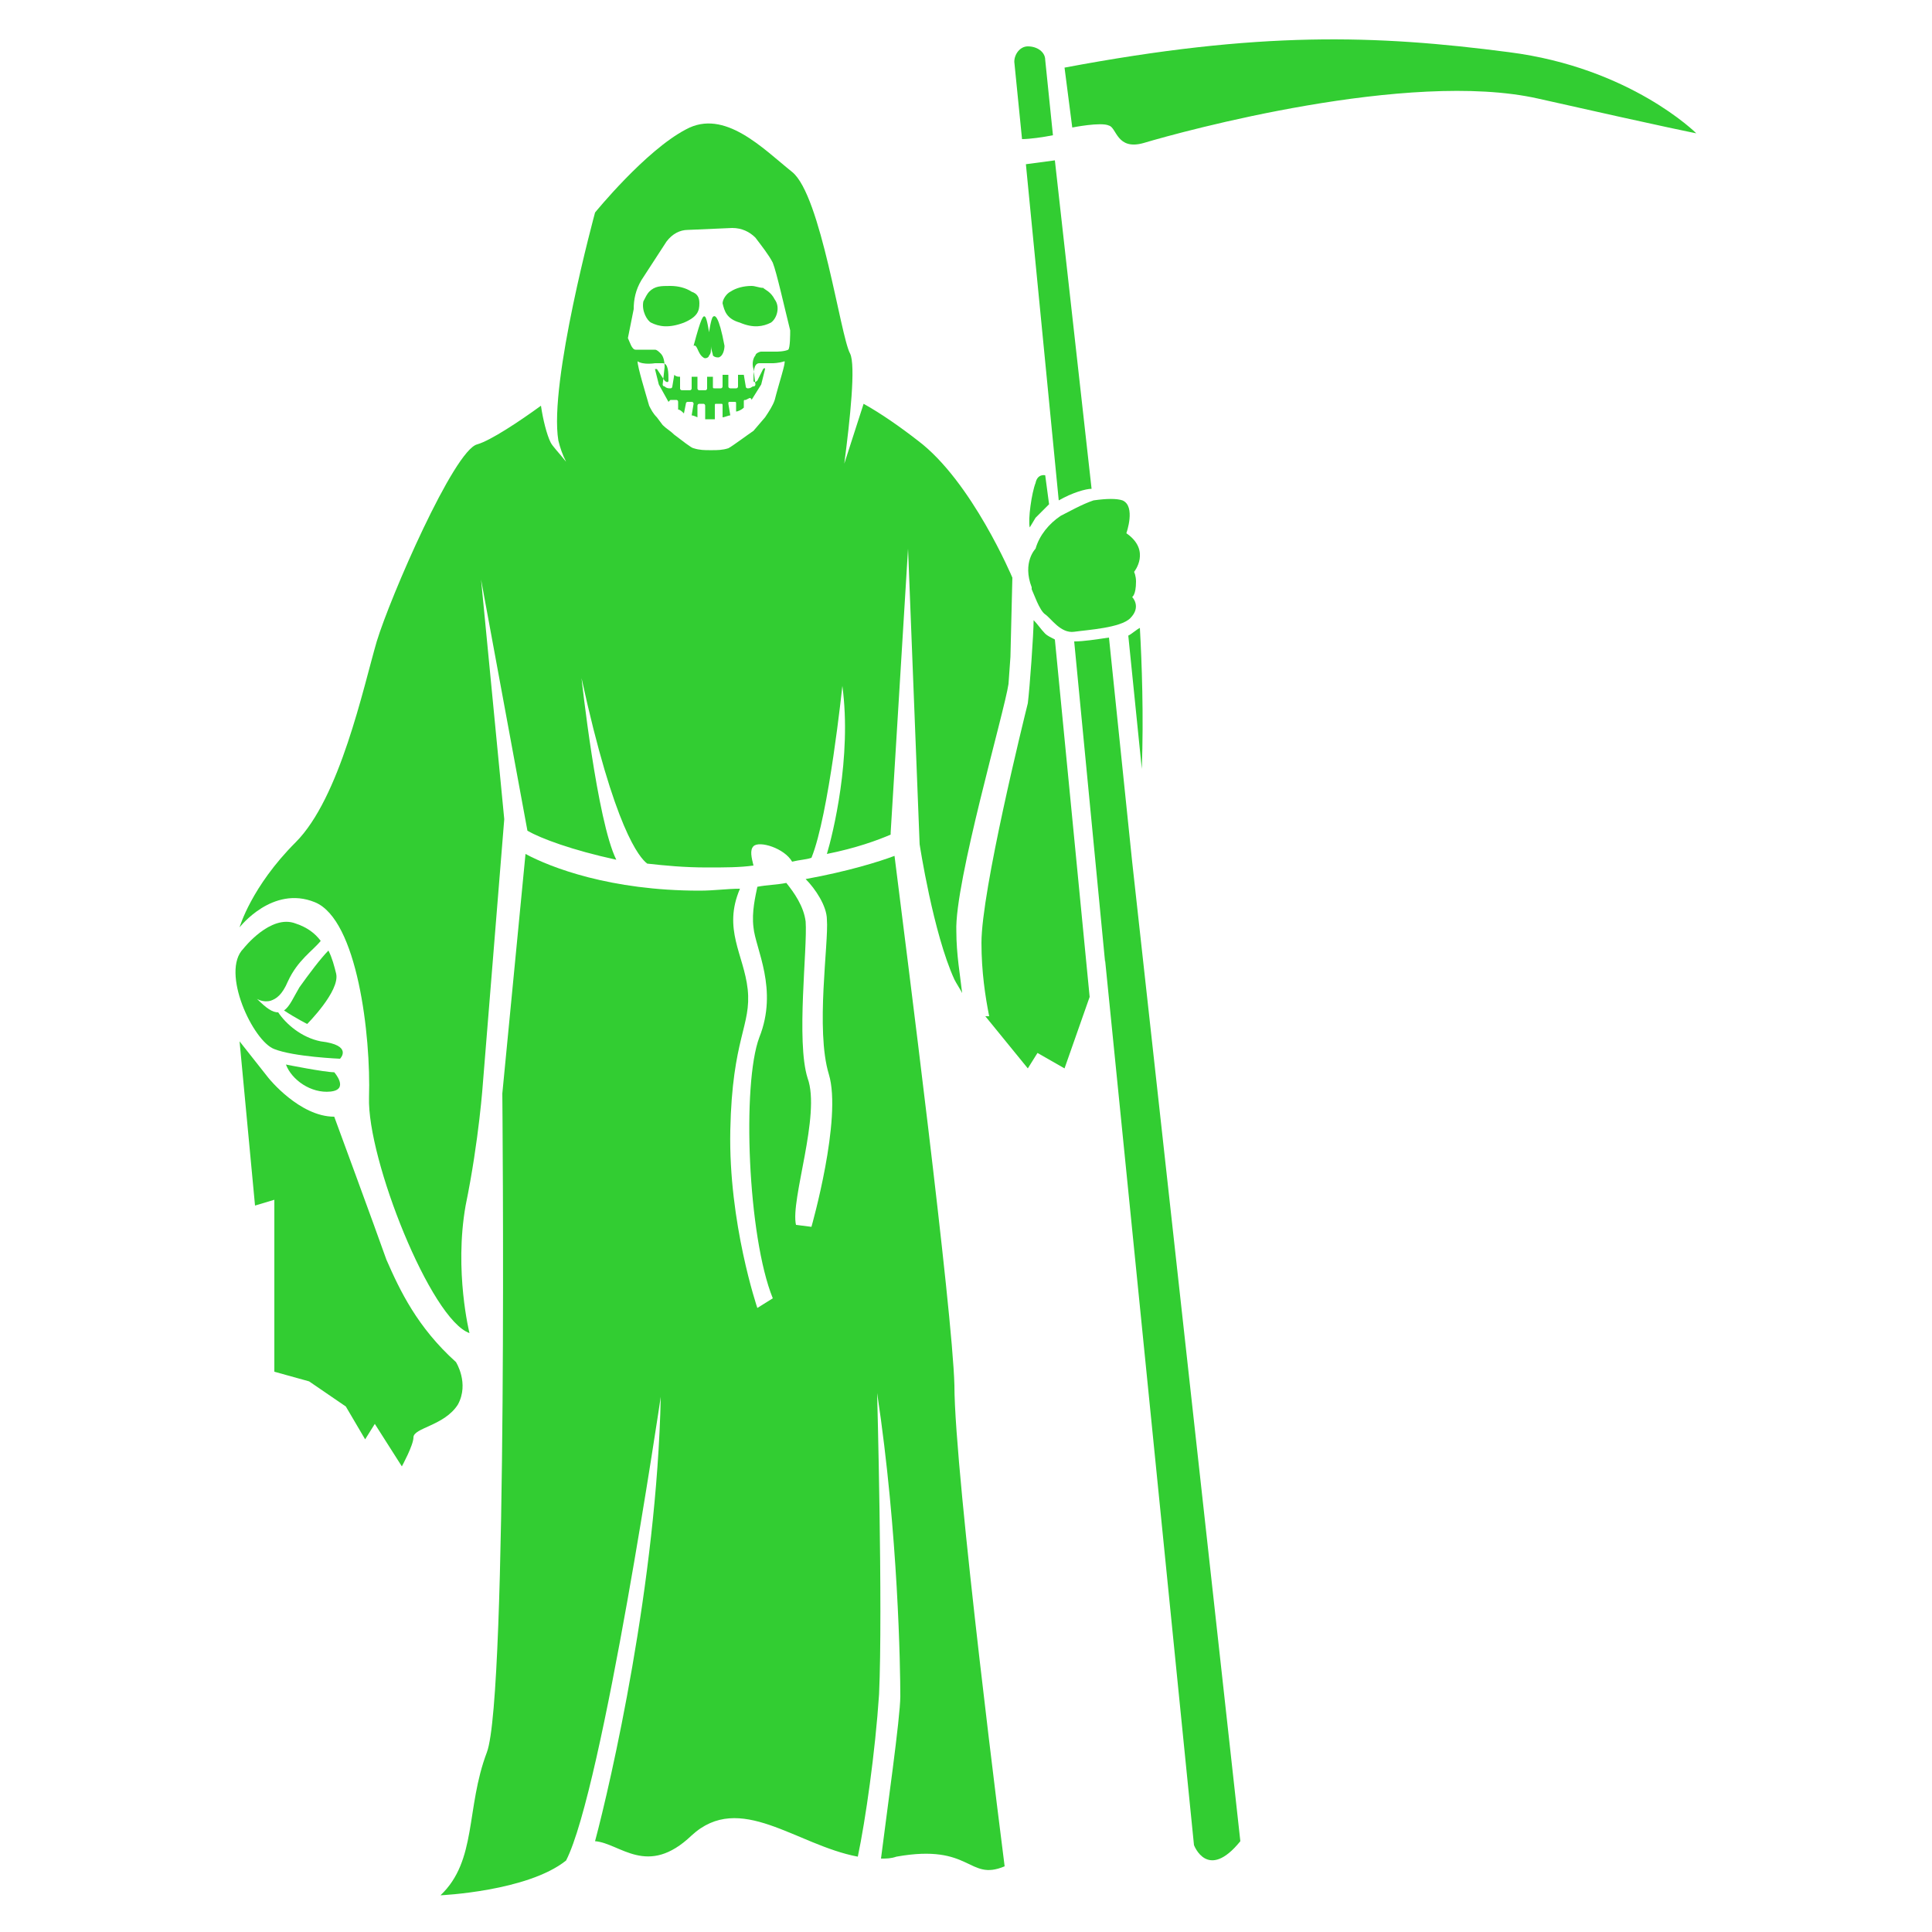
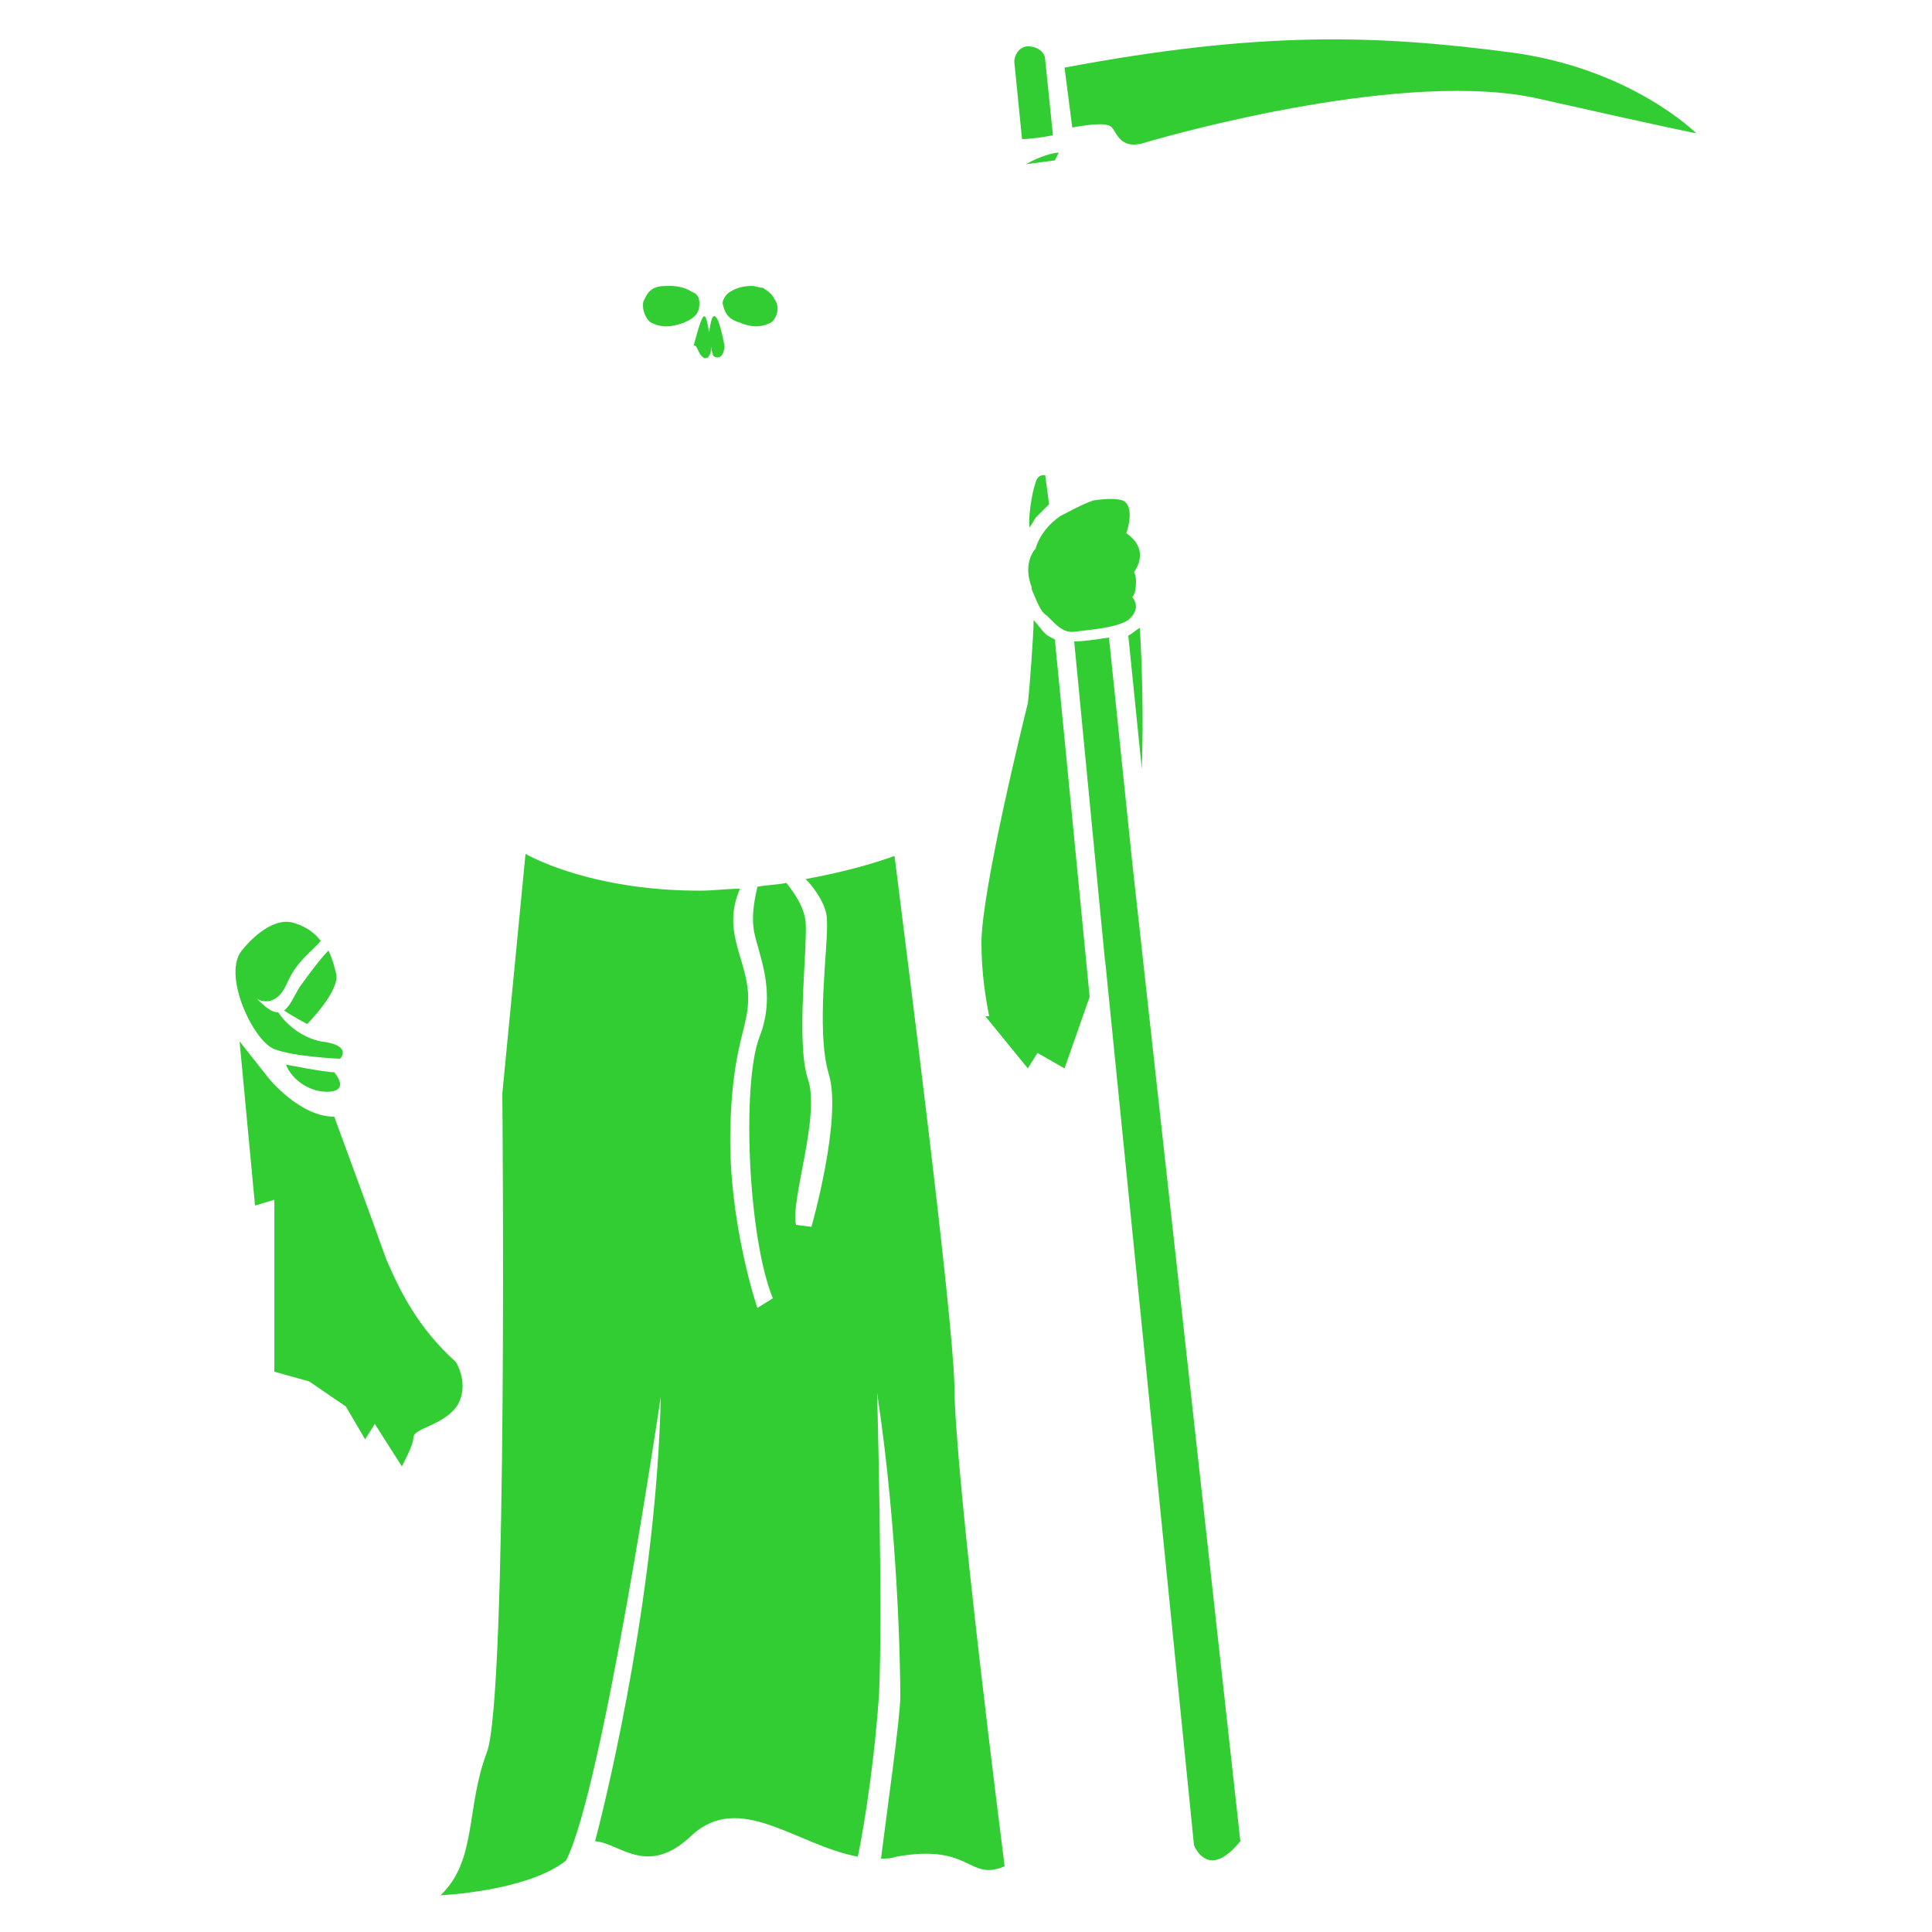
<svg xmlns="http://www.w3.org/2000/svg" height="100px" width="100px" fill="#32cd32" version="1.1" x="0px" y="0px" viewBox="0 0 100 100" style="enable-background:new 0 0 100 100;" xml:space="preserve">
  <g>
    <path d="M58.1,25.9c-0.3-0.1-0.8-0.1-1.5,0l0,0c-0.6,0.2-1.3,0.6-1.7,0.8c-0.6,0.4-1.1,1-1.3,1.7c0,0-0.7,0.7-0.2,2c0,0,0,0,0,0.1   c0,0,0,0,0,0c0.1,0.2,0.4,1.1,0.7,1.3c0.3,0.2,0.8,1,1.5,0.9c0.7-0.1,2.4-0.2,2.9-0.7c0.6-0.6,0.1-1.1,0.1-1.1s0.2-0.1,0.2-0.8   c0-0.3-0.1-0.5-0.1-0.5s0.9-1.1-0.4-2C58.3,27.6,58.8,26.2,58.1,25.9z" />
    <path d="M59.1,39.8c0.1-2.8,0-5.5-0.1-7.3c-0.2,0.1-0.4,0.3-0.6,0.4L59.1,39.8z" />
-     <path d="M53.1,8.5l1.7,17.4c0.7-0.4,1.4-0.6,1.7-0.6L54.6,8.3L53.1,8.5z" />
+     <path d="M53.1,8.5c0.7-0.4,1.4-0.6,1.7-0.6L54.6,8.3L53.1,8.5z" />
    <path d="M58.6,44.6L57.4,33c-0.7,0.1-1.3,0.2-1.8,0.2l1.6,16.6c0,0,0,0,0-0.1l4.6,45.8c0,0,0.7,1.9,2.4-0.2L58.6,44.6L58.6,44.6z" />
    <path d="M54.6,33.1c-0.2-0.1-0.4-0.2-0.5-0.3c-0.2-0.2-0.4-0.5-0.6-0.7c0,0.7-0.2,3.5-0.3,4.3c-0.2,0.8-2.4,9.7-2.4,12.4   c0,1.5,0.2,2.8,0.4,3.8L51,52.6l2.2,2.7l0.5-0.8l1.4,0.8l1.3-3.7l0,0L54.6,33.1z" />
    <path d="M52.9,7.2c0.4,0,1.1-0.1,1.6-0.2l-0.4-3.9c0-0.4-0.4-0.7-0.9-0.7c-0.4,0-0.7,0.4-0.7,0.8L52.9,7.2z" />
    <path d="M54.3,26.1l-0.2-1.5c0,0-0.4-0.1-0.5,0.4c-0.2,0.5-0.4,1.9-0.3,2.3l0.3-0.5L54.3,26.1z" />
    <path d="M14.8,55.1c0.3,0.8,1.3,1.5,2.3,1.4c1-0.1,0.2-1,0.2-1C16.8,55.5,14.8,55.1,14.8,55.1z" />
    <path d="M15.5,51.1c-0.3,0.5-0.5,1-0.8,1.2c0.6,0.4,1.2,0.7,1.2,0.7s1.7-1.7,1.5-2.6c-0.1-0.4-0.2-0.8-0.4-1.2   C16.6,49.6,16,50.4,15.5,51.1z" />
    <path d="M14.2,54.3c1,0.4,3.4,0.5,3.4,0.5s0.7-0.7-1-0.9c-1-0.2-1.8-0.9-2.2-1.5c-0.3,0-0.6-0.2-1.1-0.7c0,0,0.3,0.2,0.7,0.1   c0,0,0,0,0,0c0,0,0,0,0,0c0.3-0.1,0.6-0.3,0.9-1c0.5-1.1,1.3-1.6,1.7-2.1c-0.3-0.4-0.7-0.7-1.3-0.9c-1.3-0.5-2.7,1.3-2.7,1.3   C11.4,50.3,13.1,53.9,14.2,54.3z" />
    <path d="M36.4,18.5c0.1,0.1,0.3,0,0.3-0.1c0.1-0.1,0.1-0.2,0.1-0.5c0,0.2,0.1,0.4,0.1,0.5c0.1,0.1,0.2,0.1,0.3,0.1   c0.3-0.1,0.3-0.6,0.3-0.6c-0.3-1.6-0.5-1.6-0.6-1.5c-0.1,0.1-0.2,0.8-0.2,0.8s-0.1-0.7-0.2-0.8c-0.1-0.1-0.2,0-0.6,1.5   C36.1,17.8,36.1,18.3,36.4,18.5z" />
    <path d="M38.3,16.7c0.7,0.3,1.2,0.2,1.6,0c0,0,0,0,0,0c0.3-0.2,0.5-0.8,0.2-1.2c-0.2-0.4-0.5-0.5-0.6-0.6c0,0,0,0,0,0   c-0.2,0-0.4-0.1-0.6-0.1c-0.4,0-0.8,0.1-1.1,0.3c-0.2,0.1-0.4,0.4-0.4,0.6C37.5,16.1,37.6,16.5,38.3,16.7z" />
    <path d="M33.7,16.7C33.7,16.7,33.7,16.7,33.7,16.7c0.4,0.2,0.9,0.3,1.7,0c0.7-0.3,0.8-0.6,0.8-1c0-0.3-0.1-0.5-0.4-0.6   c-0.3-0.2-0.7-0.3-1.1-0.3c-0.5,0-0.8,0-1.1,0.3c0,0,0,0,0,0c-0.1,0.1-0.2,0.3-0.3,0.5C33.2,16.1,33.5,16.6,33.7,16.7z" />
    <path d="M23.7,72.7c0.6-1.1-0.1-2.2-0.1-2.2c-2-1.8-2.9-3.7-3.6-5.3c-0.6-1.7-2.7-7.4-2.7-7.4c-1.8,0-3.4-2-3.4-2l-1.5-1.9l0.8,8.5   l1-0.3c0,2.5,0,8.9,0,8.9l1.8,0.5l1.9,1.3l1,1.7l0.5-0.8l1.4,2.2c0,0,0.6-1.1,0.6-1.5C21.4,73.9,23,73.8,23.7,72.7z" />
    <path d="M46.3,44.3c-0.8,0.3-2.4,0.8-4.6,1.2c0.5,0.5,1.1,1.4,1.1,2.1c0.1,1.2-0.6,5.7,0.1,8c0.7,2.3-0.9,7.9-0.9,7.9l-0.8-0.1   c-0.3-1.3,1.3-5.7,0.6-7.6c-0.6-1.9,0-6.7-0.1-8.1c-0.1-0.8-0.6-1.5-1-2c-0.5,0.1-1,0.1-1.5,0.2c-0.1,0.5-0.3,1.3-0.2,2.1   c0.1,1.1,1.3,3.2,0.3,5.7c-0.9,2.4-0.6,10.3,0.7,13.5l-0.8,0.5c0,0-1.5-4.4-1.4-9.2c0.1-4.8,1.1-5.4,0.9-7.3   c-0.2-1.8-1.3-3.1-0.4-5.2c-0.7,0-1.3,0.1-2.1,0.1c-4.6,0-7.7-1.2-9-1.9l-1.2,12.4c0,0,0.3,31.2-0.8,34.1c-1.1,2.9-0.5,5.6-2.4,7.4   c0,0,4.5-0.2,6.5-1.8c1.9-3.7,4.9-24,4.9-24c-0.2,9.6-2.6,20-3.4,23c1.3,0.1,2.7,1.9,5-0.3c2.5-2.3,5.4,0.5,8.6,1.1   c0.4-1.9,0.9-5.4,1.1-8.4c0.2-4.4-0.1-15.6-0.1-15.6c1.1,7.3,1.2,14.3,1.2,15.7c0,1.1-0.7,6-1,8.4c0.3,0,0.5,0,0.8-0.1   c3.9-0.7,3.7,1.3,5.6,0.5c0,0-2.6-20.3-2.6-24.9C49.3,67.8,46.9,49.1,46.3,44.3z" />
-     <path d="M16.3,46.7c2.2,0.9,2.9,6.9,2.8,10.1C19,60,22.3,68.3,24.3,69c0,0-0.8-3.2-0.2-6.6C24.8,59,25,56,25,56l1.1-13.6L24.9,30   l2.4,13c0.7,0.4,2.3,1,4.6,1.5c-1-2-1.8-9.4-1.8-9.4c1.7,7.8,3,9.3,3.4,9.6c0.9,0.1,1.9,0.2,3.1,0.2c0.9,0,1.7,0,2.4-0.1   c-0.1-0.4-0.2-0.8,0-1c0.3-0.3,1.6,0.1,2,0.8c0.4-0.1,0.7-0.1,1-0.2c0.9-2.2,1.6-8.9,1.6-8.9c0.5,3.7-0.5,7.7-0.8,8.7   c1.5-0.3,2.6-0.7,3.3-1c0,0,0-0.1,0-0.1L47,28.4l0.6,15.3c0,0,0.7,4.6,1.8,7c0.1,0.2,0.3,0.5,0.4,0.7c-0.1-0.9-0.3-2-0.3-3.2   c-0.1-2.5,2.5-11.4,2.7-12.8c0.1-1.4,0.1-1.4,0.1-1.4l0.1-4.1c0,0,0,0,0,0s-2.1-5-4.9-7.1c-0.9-0.7-1.9-1.4-2.8-1.9L43.7,24   c0.3-2.3,0.6-5.1,0.3-5.7c-0.5-0.9-1.5-8.2-3-9.4c-1.5-1.2-3.5-3.3-5.5-2.2c-2.1,1.1-4.7,4.3-4.7,4.3s-2.4,8.8-1.9,11.8   c0.1,0.4,0.2,0.7,0.4,1.1c-0.4-0.5-0.7-0.8-0.8-1c-0.2-0.4-0.4-1.2-0.5-1.9c-1.1,0.8-2.6,1.8-3.3,2c-1.2,0.3-4.5,7.9-5.2,10.2   c-0.7,2.4-1.9,8.1-4.2,10.4S12.4,48,12.4,48S14.1,45.8,16.3,46.7z M33.9,18.8L33.9,18.8c0.1,0,0.3,0,0.4,0c0.3,0,0.3,0.5,0.3,0.9   c0,0.1-0.1,0.1-0.2,0L34,19.1c0,0-0.1,0-0.1,0l0.2,0.8l0.5,0.9c0,0,0.1-0.1,0.1-0.1l0.3,0c0.1,0,0.1,0.1,0.1,0.1l0,0.4   c0.1,0,0.2,0.1,0.3,0.2l0.1-0.5c0-0.1,0.1-0.1,0.1-0.1l0.2,0c0.1,0,0.1,0.1,0.1,0.1l-0.1,0.6c0.1,0,0.3,0.1,0.3,0.1l0-0.6   c0-0.1,0.1-0.1,0.1-0.1l0.2,0c0.1,0,0.1,0.1,0.1,0.1l0,0.7c0.1,0,0.2,0,0.2,0s0.1,0,0.2,0c0,0,0.1,0,0.1,0l0-0.7   c0-0.1,0-0.1,0.1-0.1l0.2,0c0.1,0,0.1,0,0.1,0.1l0,0.6c0.1,0,0.3-0.1,0.4-0.1l-0.1-0.6c0-0.1,0-0.1,0.1-0.1l0.2,0   c0.1,0,0.1,0,0.1,0.1l0,0.4c0.1,0,0.3-0.1,0.4-0.2l0-0.3c0-0.1,0-0.1,0.1-0.1l0.2-0.1c0,0,0.1,0,0.1,0.1l0.5-0.8l0.2-0.8   c0,0,0-0.1-0.1,0l-0.3,0.6c-0.1,0.1-0.2,0.1-0.2,0c0-0.4,0-0.9,0.3-0.9c0.1,0,0.4,0,0.7,0l0,0c0,0,0.3,0,0.6-0.1c0,0,0,0,0,0   c0.1,0-0.3,1.2-0.5,2c-0.1,0.3-0.3,0.6-0.5,0.9L39,22.3c-0.3,0.2-1.1,0.8-1.3,0.9c-0.3,0.1-0.6,0.1-0.8,0.1c-0.1,0-0.1,0-0.2,0   c-0.2,0-0.5,0-0.8-0.1c-0.1,0-0.6-0.4-1-0.7c-0.2-0.2-0.4-0.3-0.6-0.5L34,21.6c-0.2-0.2-0.3-0.4-0.4-0.6c-0.2-0.7-0.6-2-0.6-2.3   l0,0C33.3,18.9,33.9,18.8,33.9,18.8z M33.2,14.5l1.3-2c0.3-0.4,0.7-0.6,1.1-0.6l2.3-0.1c0.5,0,0.9,0.2,1.2,0.5   c0.3,0.4,0.7,0.9,0.9,1.3c0.2,0.5,0.6,2.3,0.9,3.5c0,0.2,0,0.9-0.1,1c-0.2,0.1-0.6,0.1-0.6,0.1l0,0c0,0,0,0,0,0h-0.8   c-0.1,0-0.3,0.1-0.3,0.2c-0.1,0.1-0.2,0.4-0.1,0.7c0,0,0,0,0,0l0.1,0.8c0,0,0,0.1-0.1,0.1c-0.1,0-0.1,0.1-0.3,0.1   c0,0-0.1,0-0.1-0.1l-0.1-0.6c-0.1,0-0.2,0-0.3,0l0,0.6c0,0,0,0.1-0.1,0.1c-0.1,0-0.1,0-0.3,0c0,0-0.1,0-0.1-0.1l0-0.6   c-0.1,0-0.2,0-0.3,0l0,0.6c0,0,0,0.1-0.1,0.1c-0.1,0-0.1,0-0.3,0c-0.1,0-0.1,0-0.1-0.1l0-0.5c-0.1,0-0.2,0-0.3,0l0,0.6   c0,0,0,0.1-0.1,0.1c-0.1,0-0.2,0-0.3,0c0,0-0.1,0-0.1-0.1l0-0.6c0,0-0.2,0-0.3,0l0,0.6c0,0,0,0.1-0.1,0.1c-0.1,0-0.2,0-0.4,0   c0,0-0.1,0-0.1-0.1l0-0.6c-0.1,0-0.2,0-0.3-0.1l-0.1,0.6c0,0,0,0.1-0.1,0.1c-0.1,0-0.2,0-0.3-0.1c0,0-0.1,0-0.1-0.1l0.1-0.9   c0-0.4-0.1-0.6-0.2-0.7c-0.1-0.1-0.2-0.2-0.3-0.2h-0.6l0,0c-0.1,0-0.2,0-0.4,0c-0.2,0-0.3-0.4-0.4-0.6L32.8,16   C32.8,15.5,32.9,15,33.2,14.5z" />
    <path d="M78.1,2.7c-6.9-0.9-12.9-1.1-23,0.8l0.4,3.1c0,0,1.5-0.3,1.9-0.1c0.4,0.1,0.4,1.3,1.8,0.9c2-0.6,13.7-3.8,20.4-2.3   c7.1,1.6,8.2,1.8,8.2,1.8S84.4,3.5,78.1,2.7z" />
  </g>
</svg>